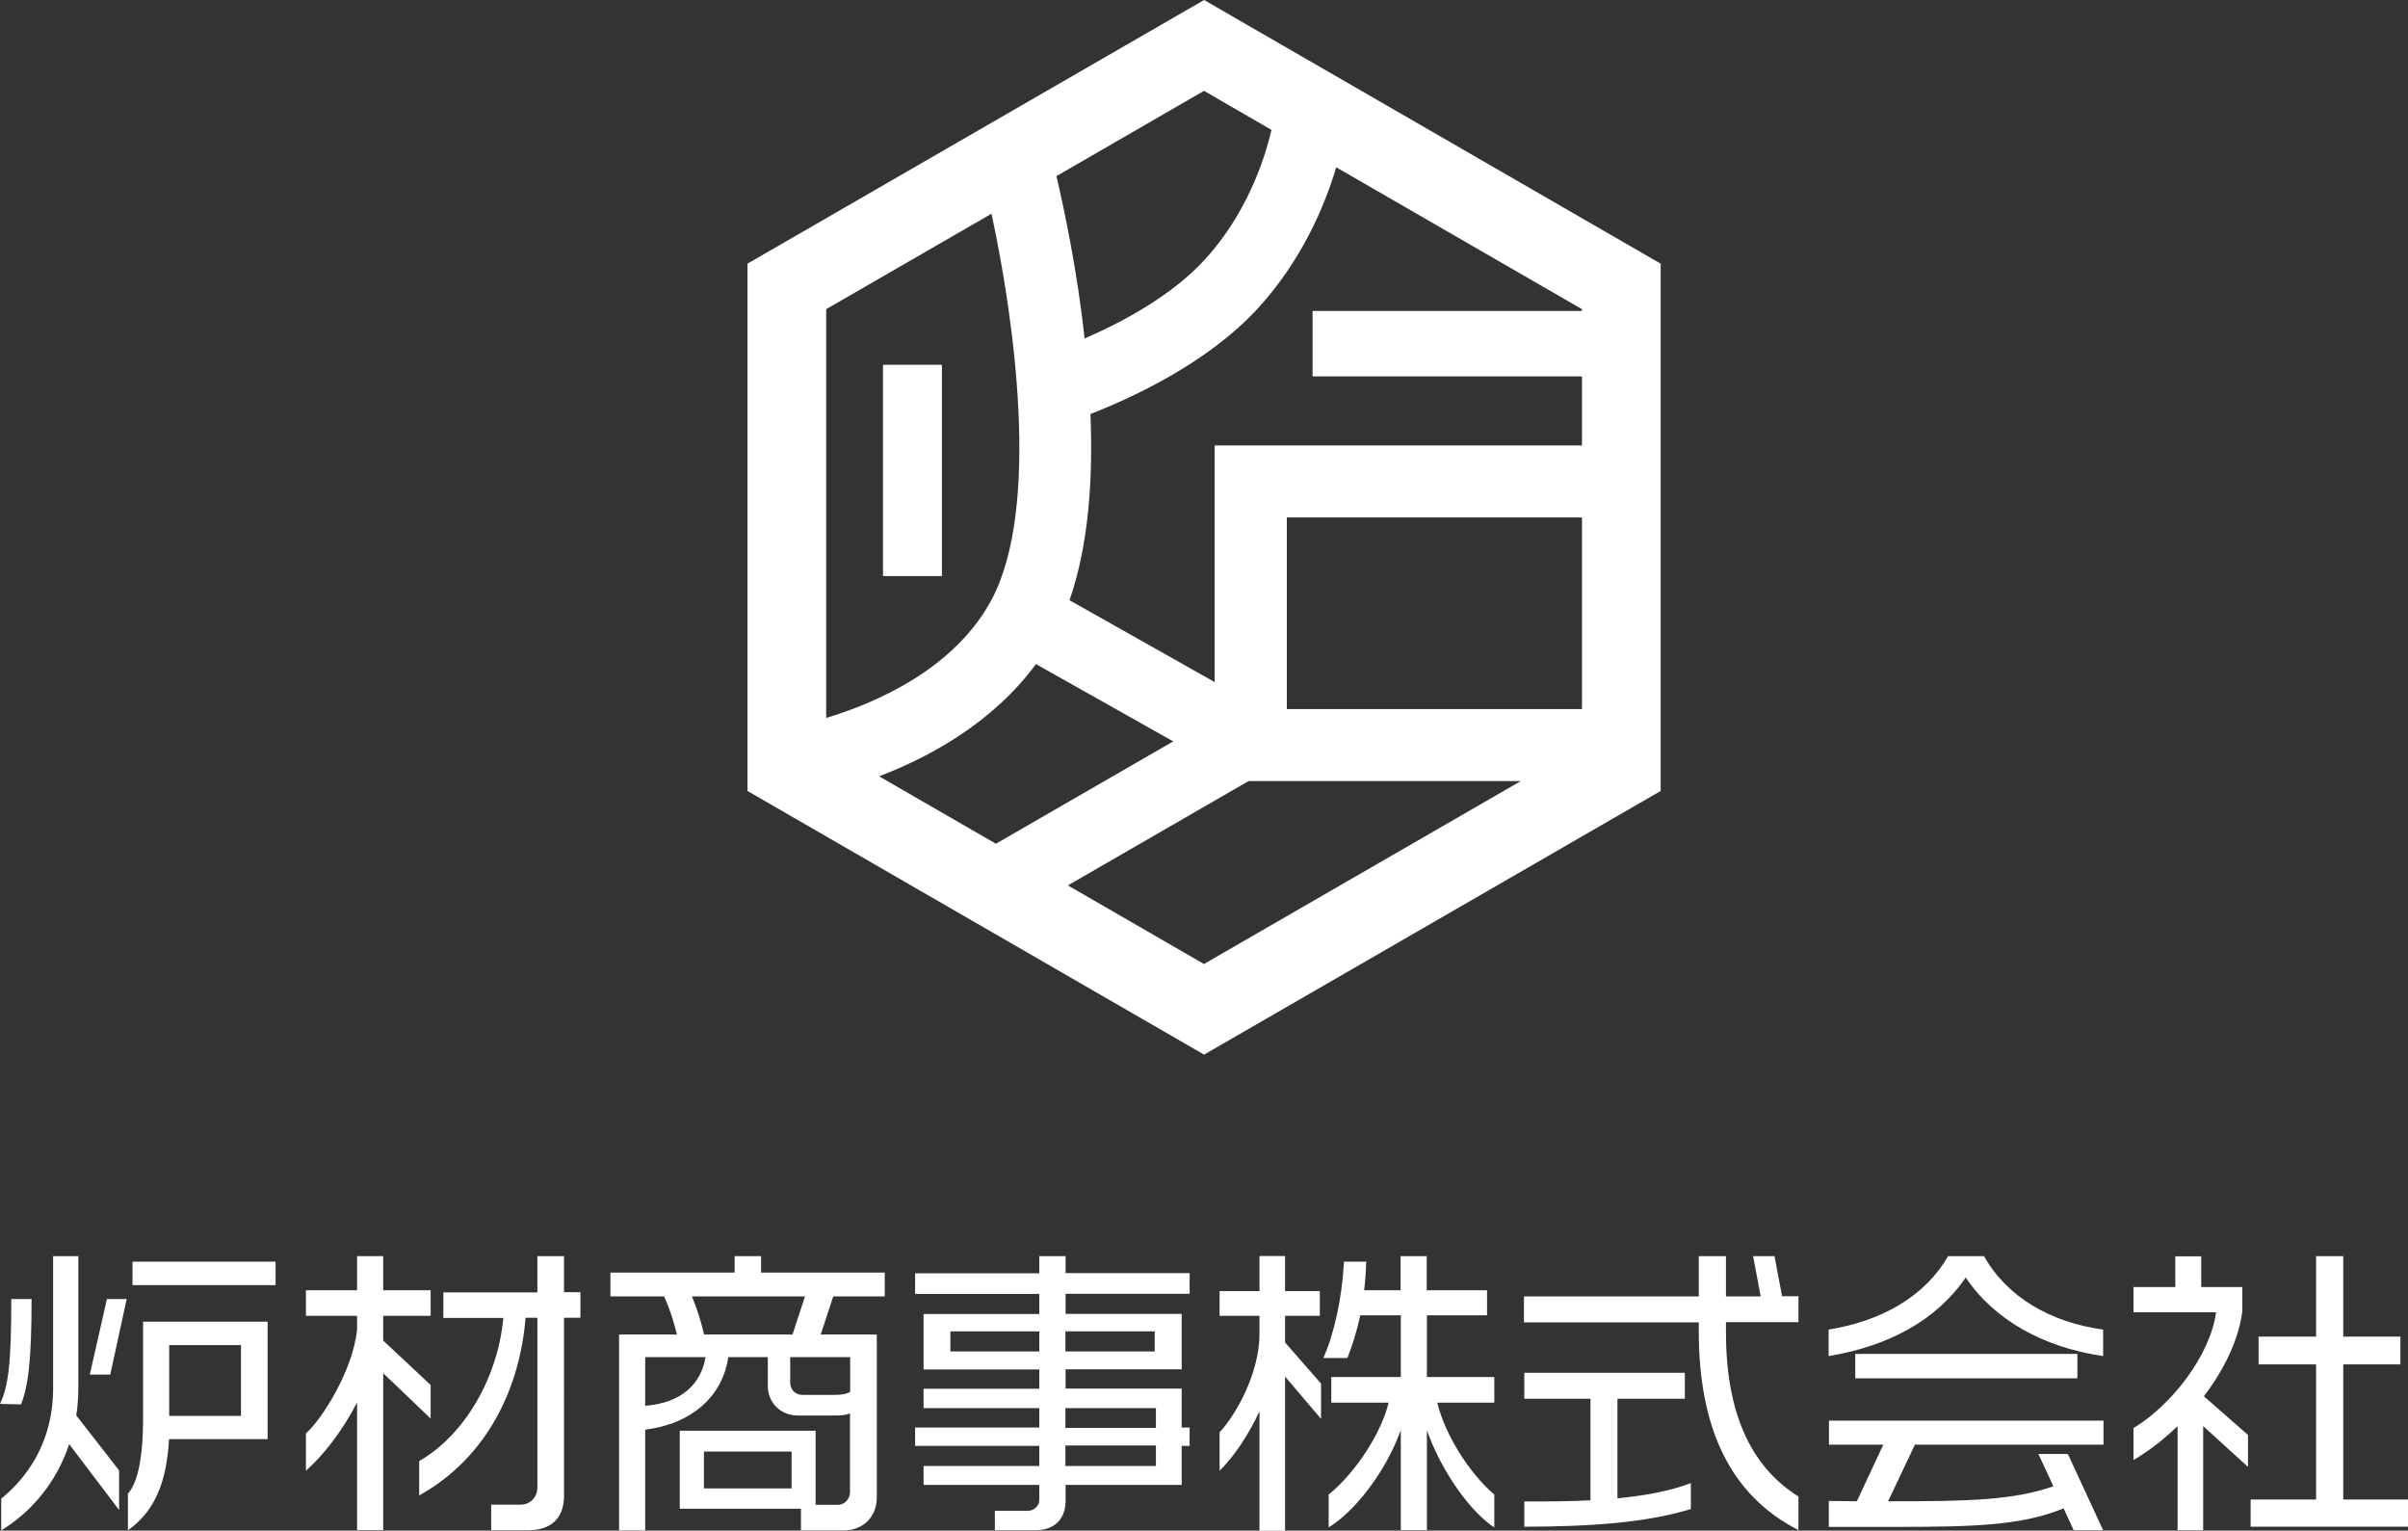
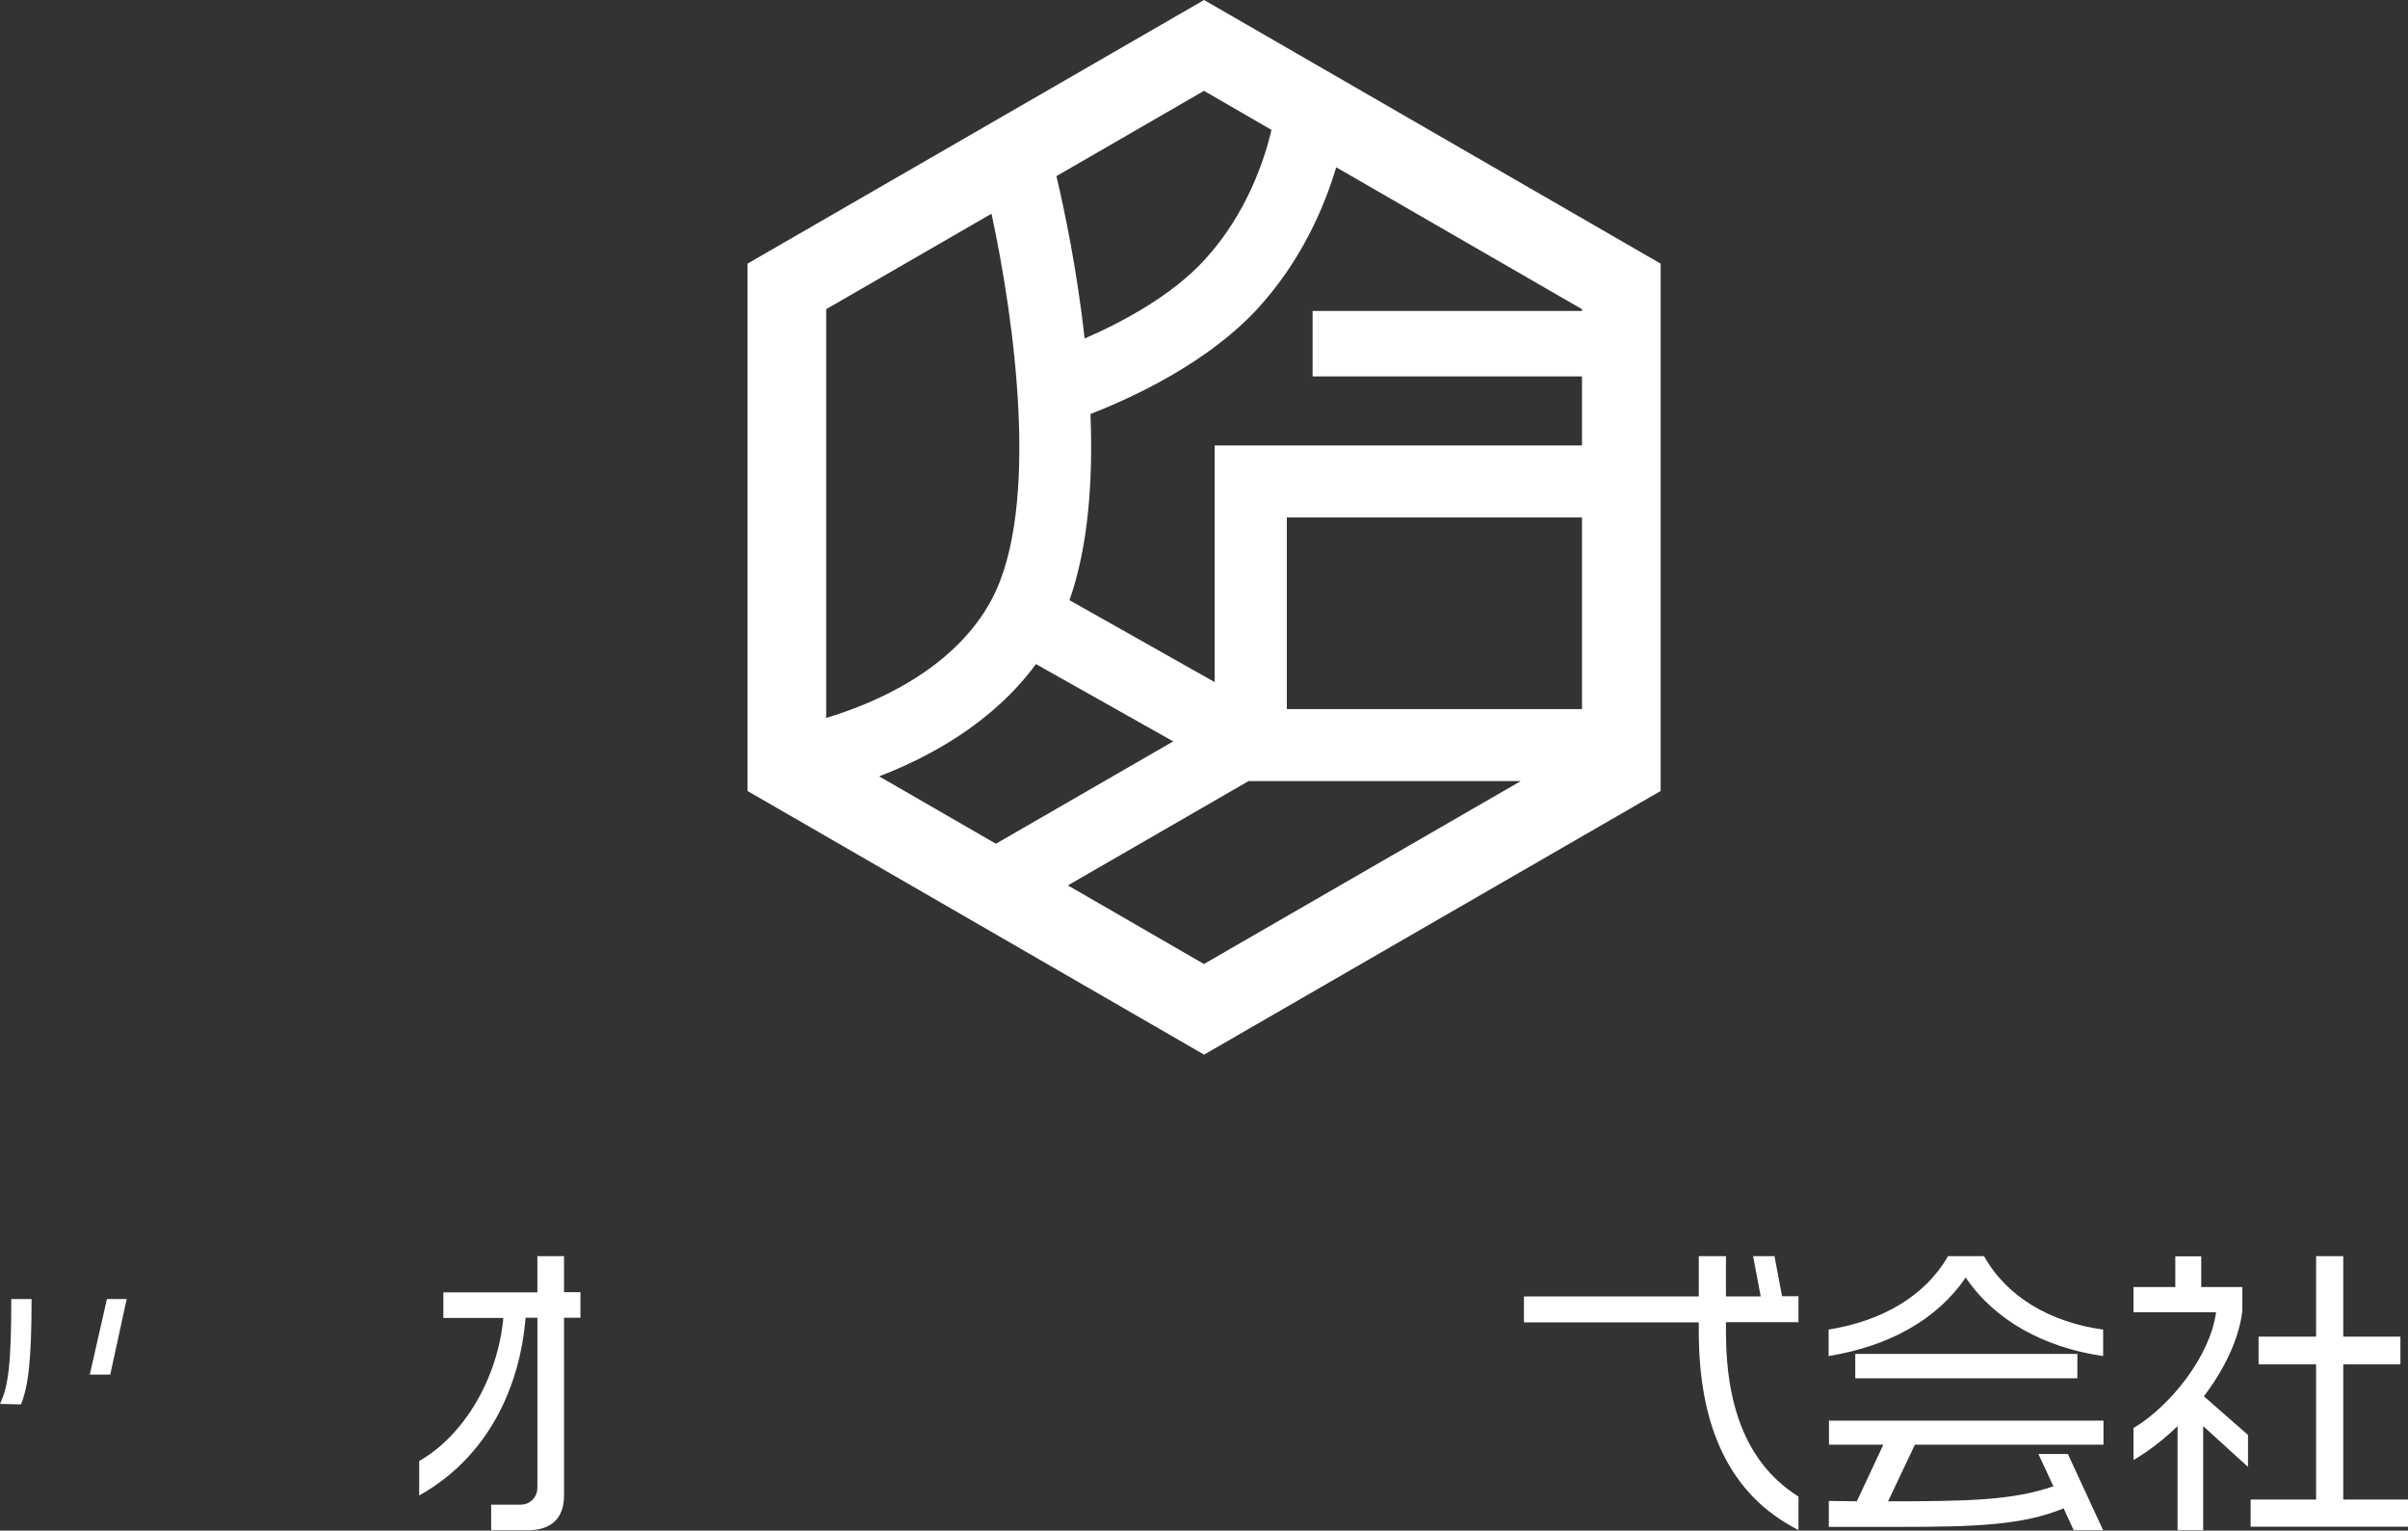
<svg xmlns="http://www.w3.org/2000/svg" id="_レイヤー_1" viewBox="0 0 136.49 86.73">
  <rect x="0" y="0" width="136.49" height="86.73" fill="#333333" stroke="none" />
  <defs>
    <style>.cls-1{fill:#fff}</style>
  </defs>
  <path class="cls-1" d="M68.25 0L42.37 14.94v29.88l25.88 14.94 25.88-14.94V14.94L68.25 0zm0 5.15l3.82 2.21c-.4 1.71-1.4 4.74-3.77 7.34-1.88 2.06-4.7 3.56-6.82 4.48-.43-3.88-1.15-7.29-1.6-9.2l8.36-4.83zM46.83 17.52l9.37-5.41c1.29 5.98 2.78 16.63.02 21.84-2.12 4-6.68 5.92-9.39 6.73V17.51zm3 26.47c2.85-1.09 6.44-3.03 8.89-6.36l7.78 4.38-10.05 5.8-6.62-3.82zm18.42 10.64l-7.72-4.46 10.24-5.91H86.2L68.25 54.62zm21.42-14.45H72.94V29.32h16.73v10.86zm0-22.56H74.4v3.71h15.27v3.91H68.85v13.41l-8.23-4.64c1.08-3.07 1.34-6.85 1.19-10.55 2.51-.98 6.7-2.94 9.51-6.01 2.48-2.72 3.76-5.77 4.42-7.97l13.93 8.04v.09z" />
-   <path class="cls-1" d="M50.05 20.67h3.34v11.97h-3.34zM7.51 71.49h8.11v1.33H7.51zm.6 8.8c0 2.24-.28 3.69-.86 4.35v2.07c1.66-1.16 2.21-3 2.33-5.16h5.59v-6.66H8.11v5.4zm1.48-4.07h4.07v4.01H9.59v-4.01zm-5.15 2.3v-7.34H3.01v7.49c0 2.88-1.33 4.94-2.94 6.25v1.8a9.03 9.03 0 003.85-4.89l2.83 3.73v-2.24L4.32 80.2c.09-.54.12-1.09.12-1.67z" />
  <path class="cls-1" d="M1.8 73.61H.64c0 3.68-.17 4.96-.64 5.94l1.19.03c.4-1 .6-2.42.6-5.97zm3.29 4.28h1.16l.93-4.28H6.06l-.97 4.28zm26.87-6.71h-1.5v2.05h-5.33v1.45h3.4c-.31 3.38-2.19 6.63-4.77 8.11v1.95c3.9-2.18 5.71-6.13 6.03-10.07h.67v9.62c0 .54-.4.97-.95.97h-1.67v1.45h2.09c1.17 0 2.04-.55 2.04-1.97V74.67h.93v-1.45h-.93v-2.05z" />
-   <path class="cls-1" d="M24.41 78.48l-2.69-2.52v-1.4h2.69v-1.45h-2.69v-1.93h-1.48v1.93h-2.9v1.45h2.9v.79c-.24 2.31-2 5.09-2.9 5.87v2.12c1.02-.9 2.09-2.3 2.9-3.87v7.23h1.48v-8.89l2.69 2.57v-1.92zm18.73-7.3h-1.5v.93H34.6v1.35h3.04c.33.71.55 1.43.73 2.16h-3.28v11.1h1.48v-5.71c2.68-.33 4.4-1.93 4.71-4.11h2.24v1.62c0 1 .76 1.69 1.71 1.69h2.14c.31 0 .59-.03.81-.12v4.45c0 .41-.31.73-.69.73h-1.26v-4.2h-7.7v4.42h6.87v1.23h2.42c1.07 0 1.88-.73 1.88-1.88v-9.22h-3.18l.71-2.16h2.92v-1.35h-7.01v-.93zm1.73 13.16H39.9v-2.09h4.97v2.09zm-8.3-4.68V76.9h3.42c-.24 1.48-1.31 2.59-3.42 2.76zm11.62-2.76v1.97c-.26.14-.54.17-.88.17h-1.83c-.43 0-.69-.33-.69-.69V76.9h3.4zm-2.56-3.44l-.71 2.16h-5.01c-.17-.74-.41-1.48-.69-2.16h6.41zm14.76-2.28h-1.48v.97h-7.04v1.17h7.04v1.14h-6.56v3.14h6.56v1.09h-6.56v1.1h6.56v1.1h-7.04v1.04h7.04v1.14h-6.56v1.07h6.56v.85c0 .35-.31.62-.66.62h-1.86v1.1h2.3c1.1 0 1.71-.66 1.71-1.67v-.9h6.58v-2.21h.45v-1.04h-.45v-2.21H60.4v-1.09h6.58v-3.14H60.4v-1.14h7.03v-1.17H60.4v-.97zm-1.48 5.4h-5.04v-1.14h5.04v1.14zm6.61 6.49h-5.13v-1.16h5.13v1.16zm0-3.28v1.12h-5.13v-1.12h5.13zm-.07-4.35v1.14h-5.06v-1.14h5.06zm7.39-.88h1.97v-1.4h-1.97v-1.99h-1.45v1.99h-2.26v1.4h2.26v1.02c0 2.28-1.38 4.64-2.26 5.58v2.18c.79-.78 1.62-1.99 2.26-3.37v6.77h1.45V78l2.04 2.4v-2l-2.04-2.33v-1.5zm8.03-.03h3.42v-1.42h-3.42v-1.93h-1.48v1.93h-2.07c.07-.5.1-1.04.12-1.62h-1.26c-.12 2.16-.57 4.11-1.17 5.46h1.36c.26-.64.52-1.43.73-2.42h2.3v3.5h-3.94v1.45h3.25c-.43 1.76-1.88 3.97-3.4 5.21v1.86c1.45-.88 3.21-3.09 4.09-5.51v5.66h1.48v-5.66c.83 2.37 2.5 4.66 3.82 5.51v-1.86c-1.47-1.26-2.83-3.49-3.23-5.21h3.23v-1.45h-3.82v-3.5zm10.81 4.73h3.82v-1.47h-9.1v1.47h3.75v5.75c-1.19.07-2.45.07-3.75.07v1.43c3.87 0 7.04-.26 9.44-1v-1.47c-1.24.47-2.64.71-4.16.86v-5.65z" />
  <path class="cls-1" d="M100.58 71.18h-1.21l.43 2.28h-1.97v-2.28h-1.54v2.28h-9.91v1.47h9.91v.5c0 5.37 1.71 9.27 5.65 11.27v-1.9c-2.75-1.73-4.11-4.8-4.11-9.34v-.54h4.11v-1.47h-.93l-.43-2.28zm11.88 0h-2.04c-1.33 2.31-3.8 3.68-6.77 4.16v1.5c3.37-.55 6.11-2.02 7.77-4.45 1.64 2.43 4.45 3.97 7.79 4.45v-1.5c-2.99-.41-5.46-1.85-6.75-4.16z" />
  <path class="cls-1" d="M105.16 76.72h12.59v1.38h-12.59zm-1.5 5.14h3.09l-1.5 3.21c-.52 0-1.04-.02-1.59-.02v1.47h3.85c4.49 0 7.11-.09 9.46-1.05l.57 1.24h1.67l-2-4.32h-1.67l.85 1.83c-2.3.79-4.73.85-9.37.85l1.52-3.21h10.69V80.5h-15.56v1.36zm29.16 3.11v-7.66h3.24v-1.57h-3.24v-4.56h-1.54v4.56h-3.26v1.57h3.26v7.66h-3.71v1.54h8.92v-1.54h-3.67zm-5.72-10.68v-1.36h-2.33v-1.74h-1.47v1.74h-2.37v1.43h4.68c-.33 2.47-2.57 5.3-4.68 6.56v1.81c.86-.5 1.71-1.16 2.5-1.92v5.9h1.45v-5.9l2.54 2.31v-1.81l-2.5-2.19c1.16-1.52 1.99-3.25 2.18-4.83z" />
</svg>